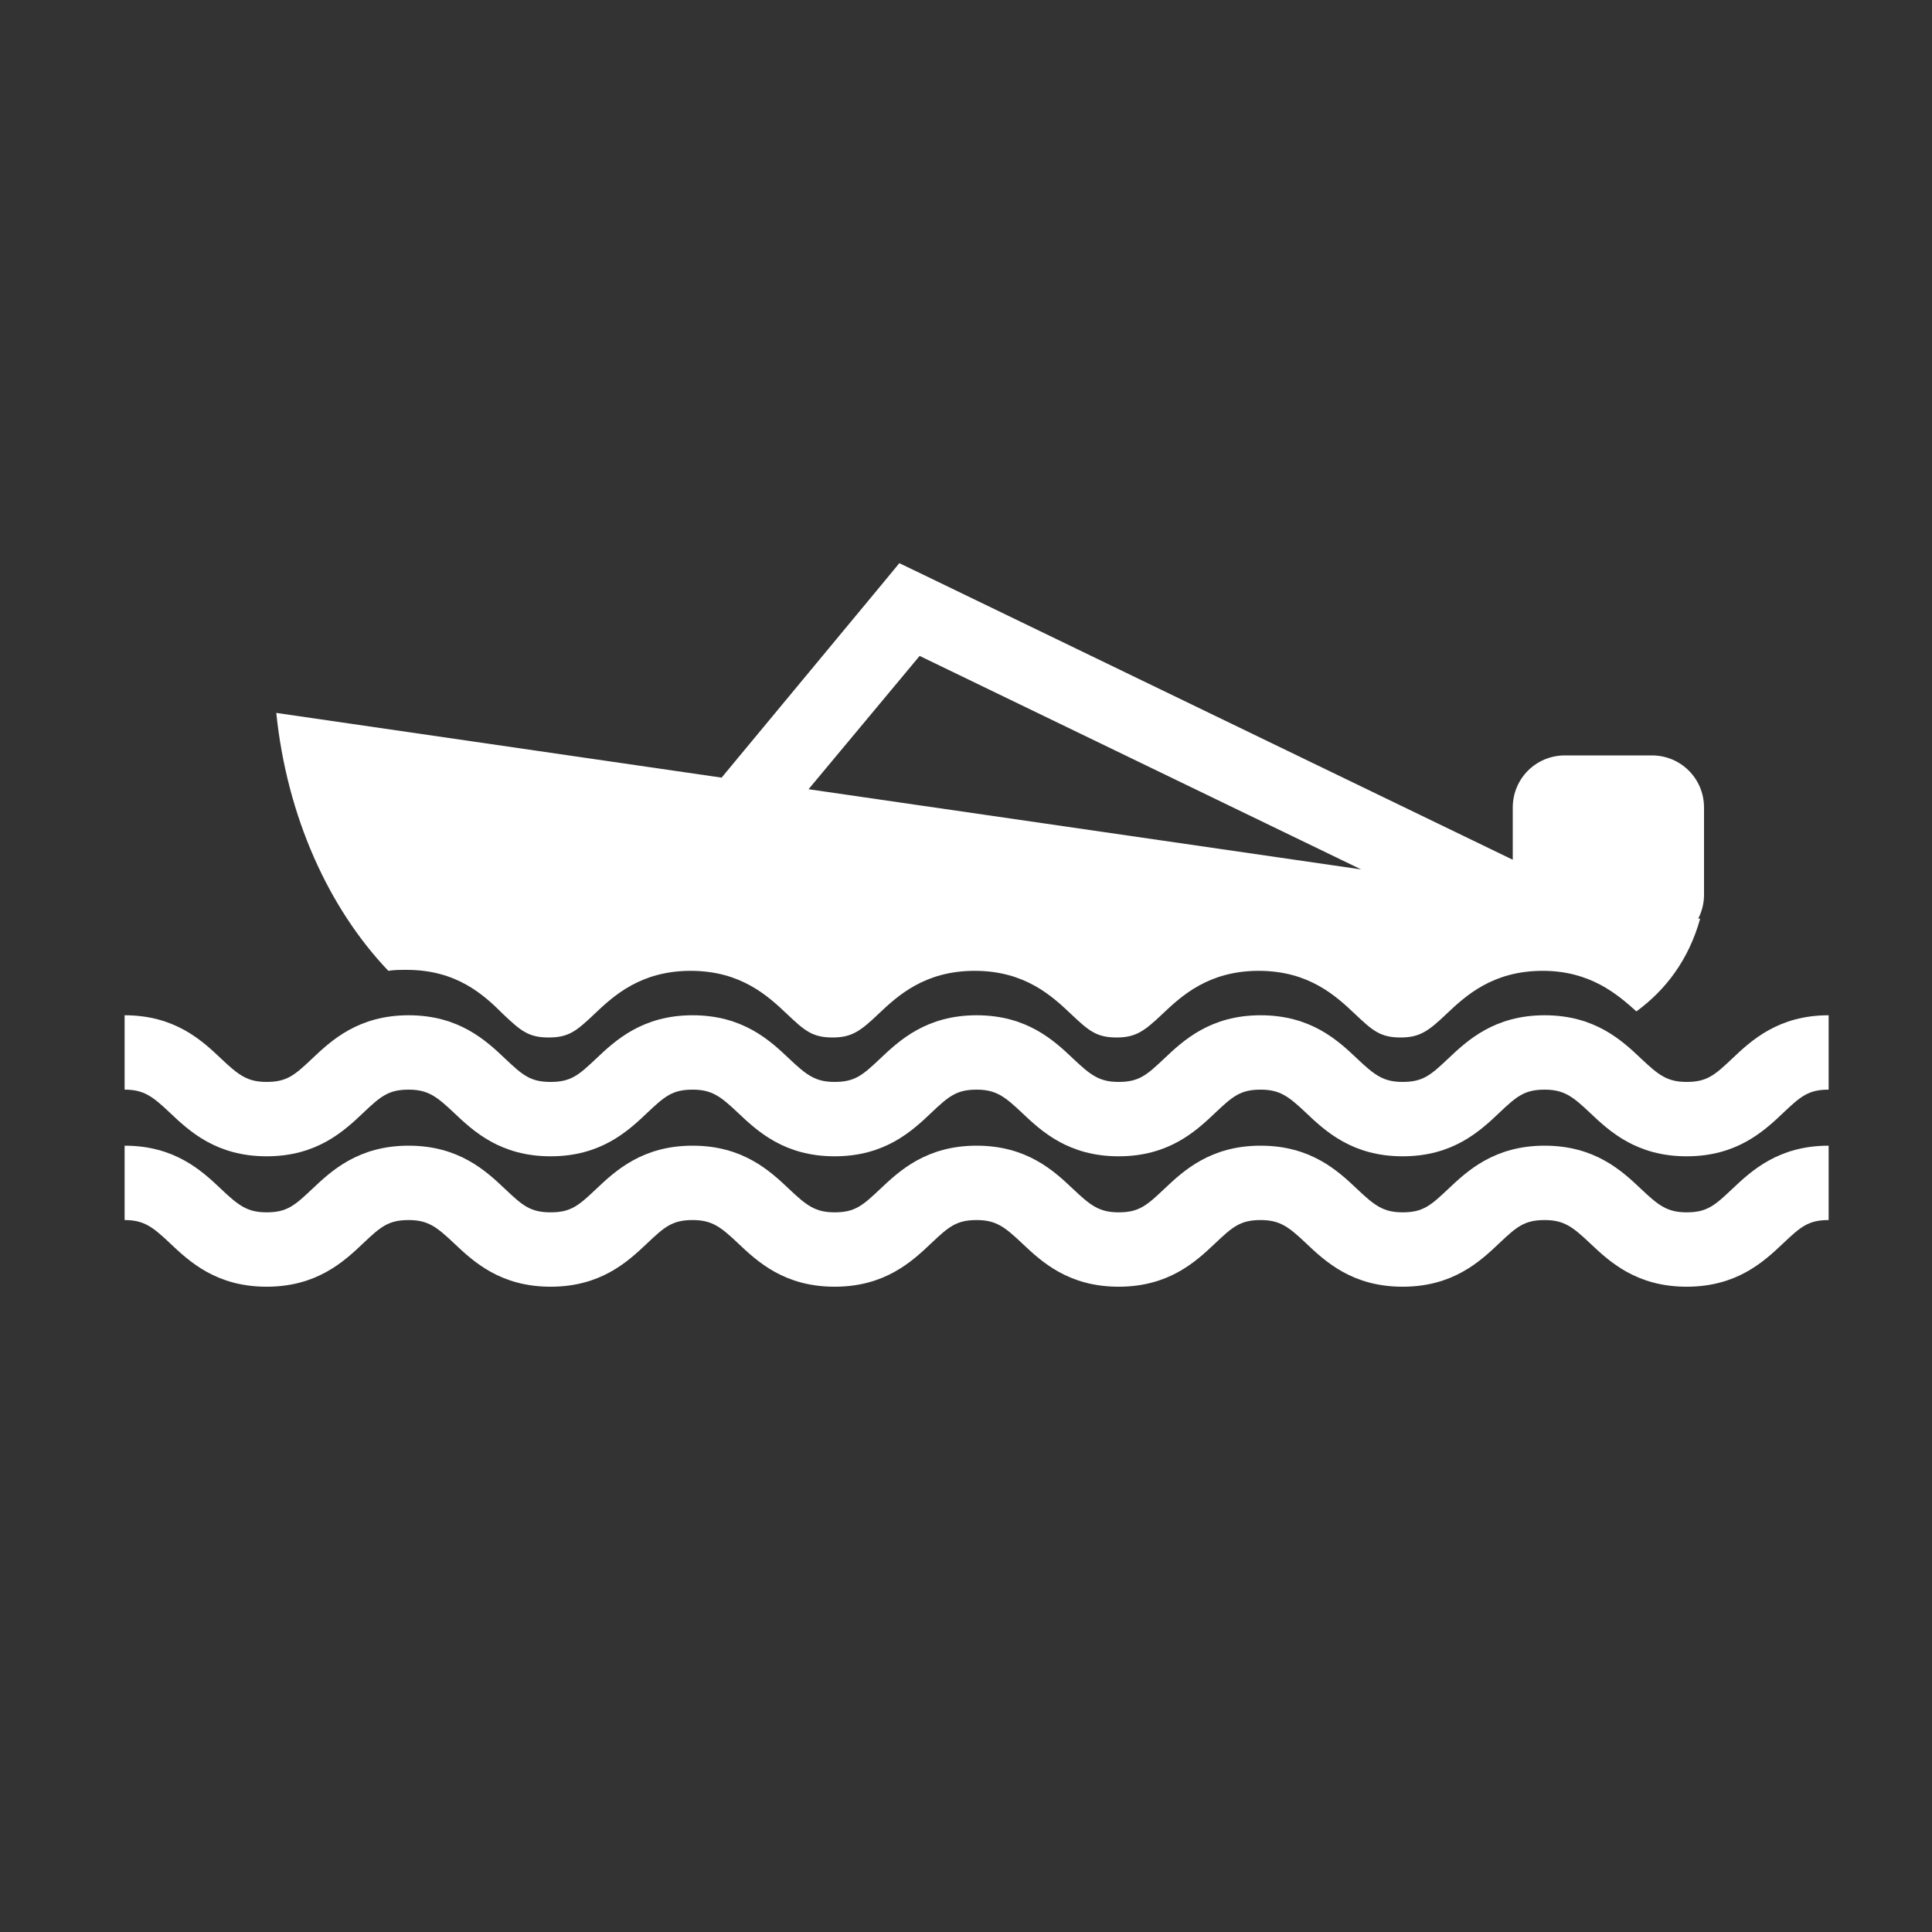
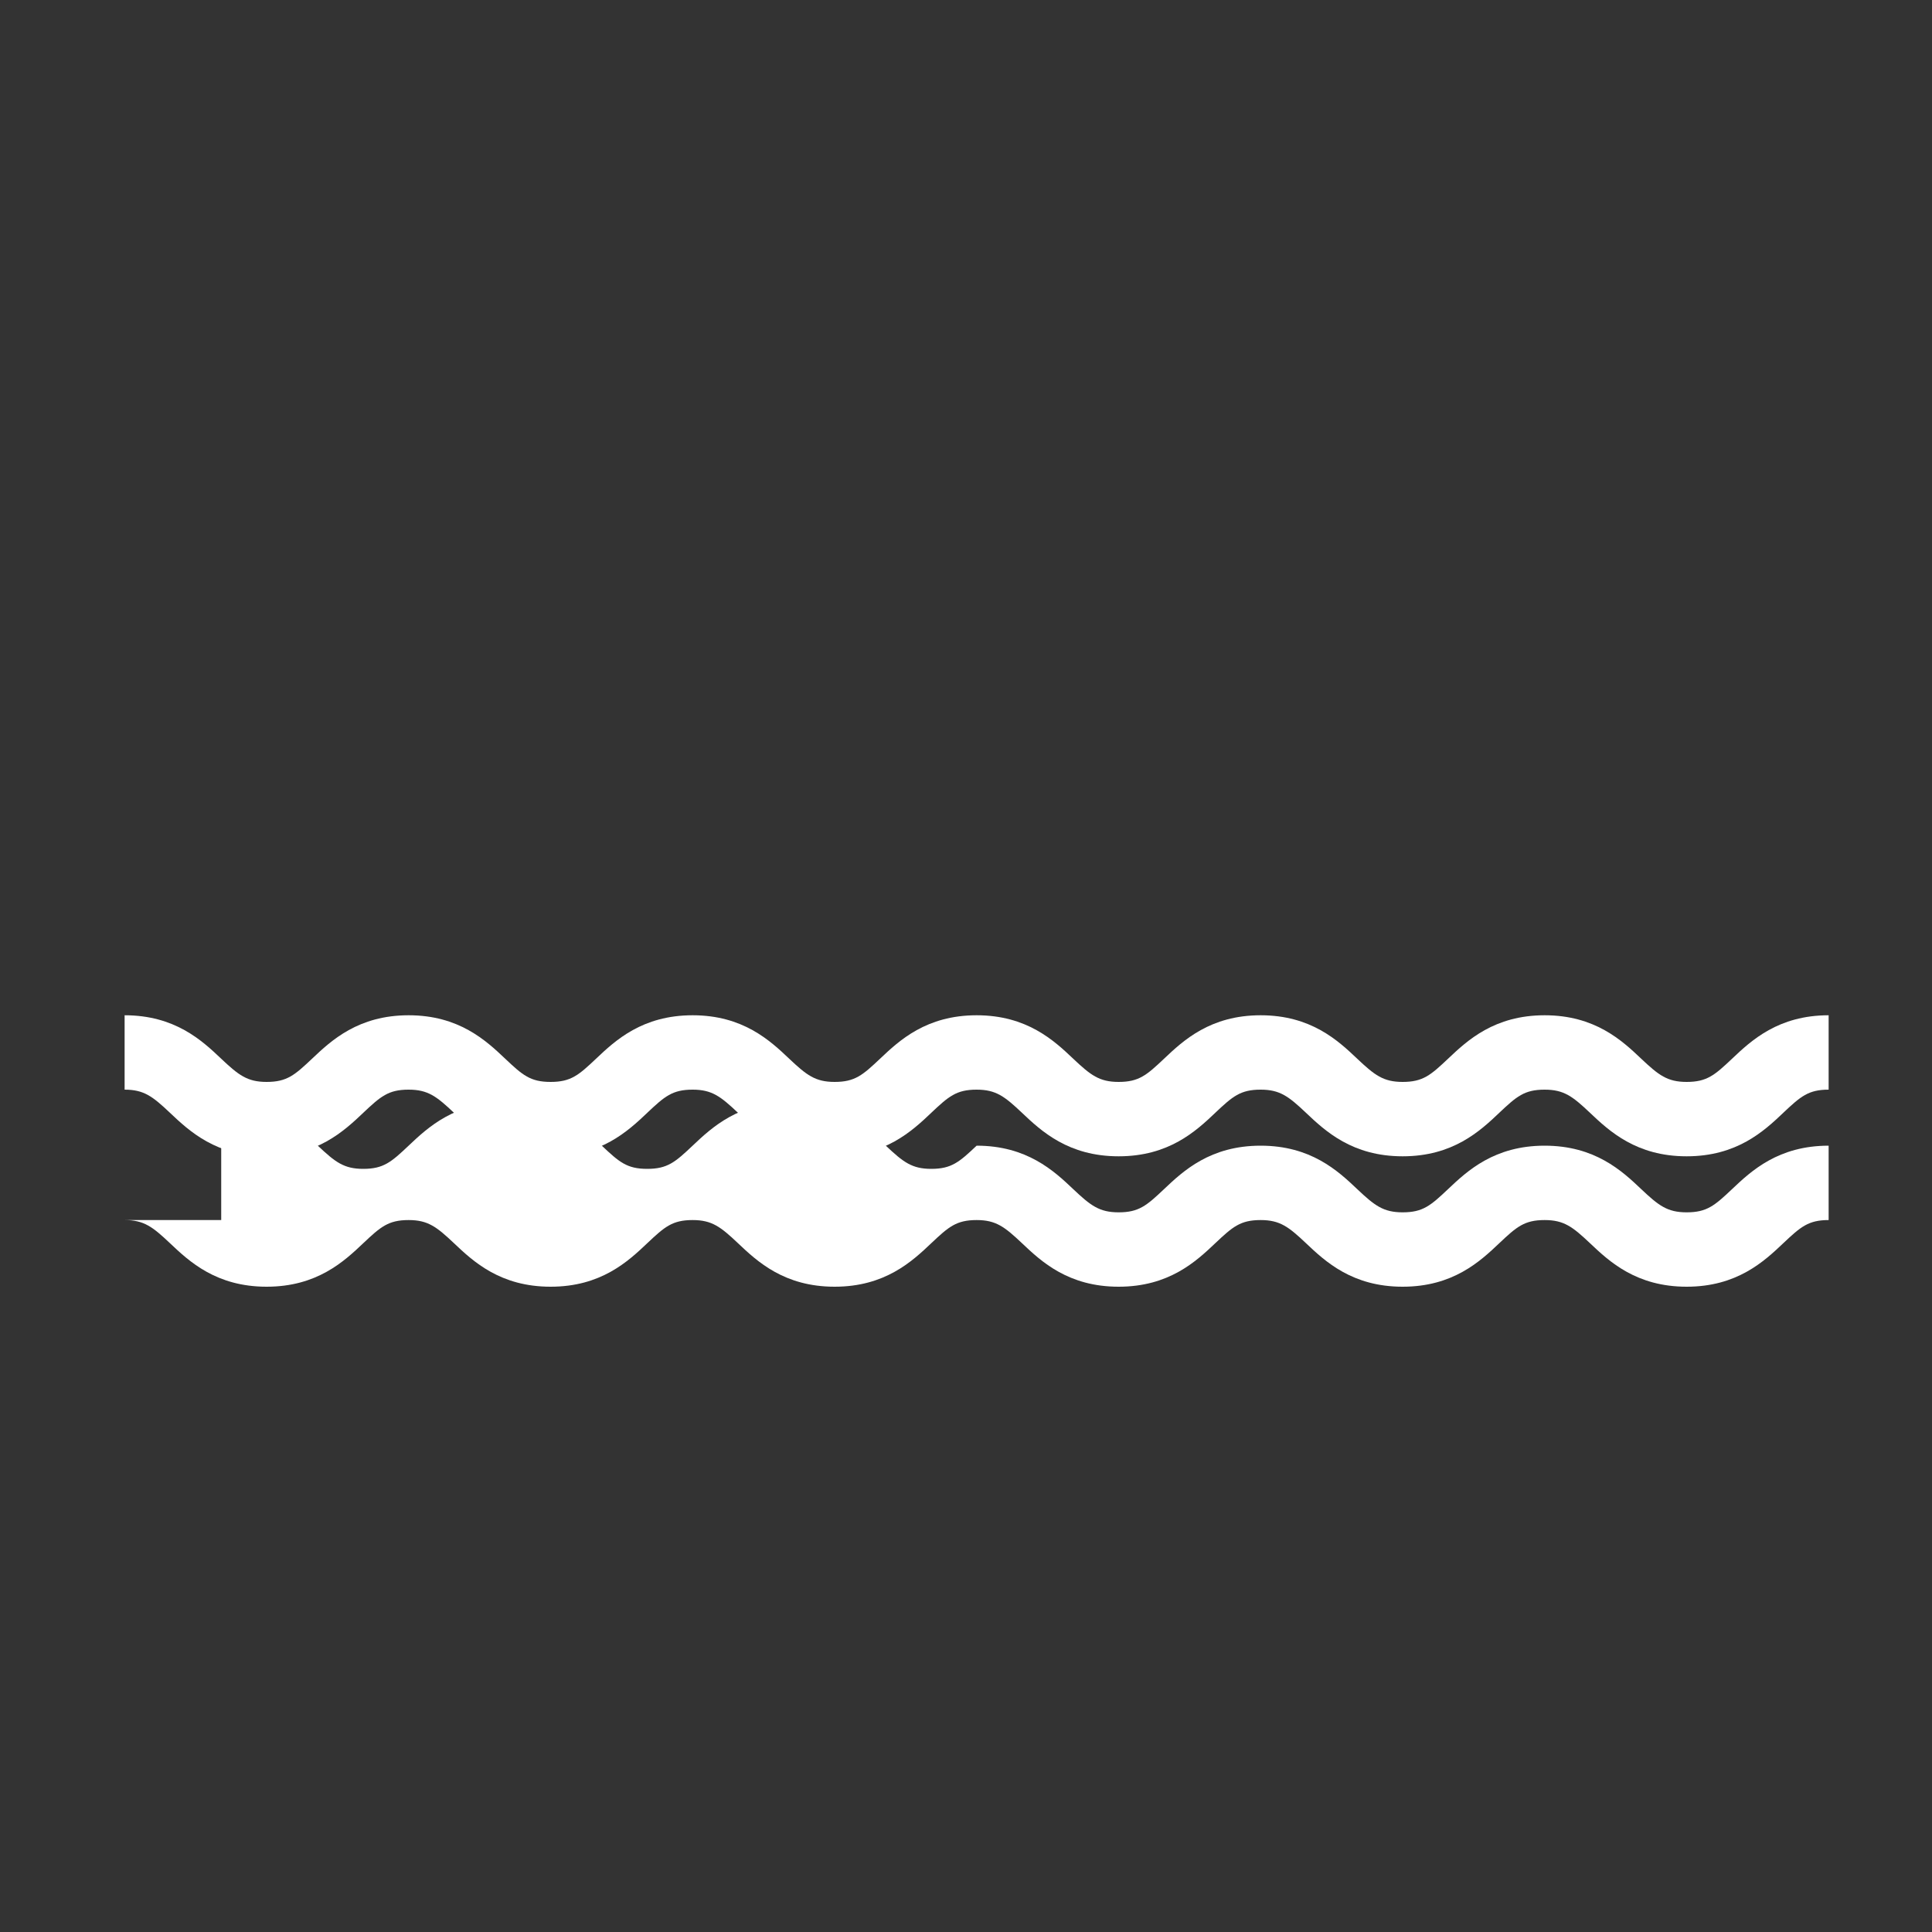
<svg xmlns="http://www.w3.org/2000/svg" version="1.1" id="Layer_1" x="0px" y="0px" viewBox="0 0 200 200" style="enable-background:new 0 0 200 200;" xml:space="preserve">
  <rect x="0" y="0" width="200" height="200" fill="#333333" stroke="none" />
  <style type="text/css">
	.st0{fill:#FFFFFF;}
</style>
  <g>
    <g>
      <g>
        <path class="st0" d="M12.9,112.8c2,0,2.9,0.7,4.7,2.4c2,1.9,4.8,4.5,10,4.5c5.2,0,8-2.6,10-4.5c1.8-1.7,2.6-2.4,4.7-2.4     c2,0,2.9,0.7,4.7,2.4c2,1.9,4.8,4.5,10,4.5c5.2,0,8-2.6,10-4.5c1.8-1.7,2.6-2.4,4.7-2.4c2,0,2.9,0.7,4.7,2.4     c2,1.9,4.8,4.5,10,4.5c5.2,0,8-2.6,10-4.5c1.8-1.7,2.6-2.4,4.7-2.4c2,0,2.9,0.7,4.7,2.4c2,1.9,4.8,4.5,10,4.5c5.2,0,8-2.6,10-4.5     c1.8-1.7,2.6-2.4,4.7-2.4c2,0,2.9,0.7,4.7,2.4c2,1.9,4.8,4.5,10,4.5c5.2,0,8-2.6,10-4.5c1.8-1.7,2.6-2.4,4.7-2.4     c2,0,2.9,0.7,4.7,2.4c2,1.9,4.8,4.5,10,4.5c5.2,0,8-2.6,10-4.5c1.8-1.7,2.6-2.4,4.7-2.4v-7.7c-5.2,0-8,2.6-10,4.5     c-1.8,1.7-2.6,2.4-4.7,2.4c-2,0-2.9-0.7-4.7-2.4c-2-1.9-4.8-4.5-10-4.5c-5.2,0-8,2.6-10,4.5c-1.8,1.7-2.6,2.4-4.7,2.4     c-2,0-2.9-0.7-4.7-2.4c-2-1.9-4.8-4.5-10-4.5c-5.2,0-8,2.6-10,4.5c-1.8,1.7-2.6,2.4-4.7,2.4c-2,0-2.9-0.7-4.7-2.4     c-2-1.9-4.8-4.5-10-4.5c-5.2,0-8,2.6-10,4.5c-1.8,1.7-2.6,2.4-4.7,2.4c-2,0-2.9-0.7-4.7-2.4c-2-1.9-4.8-4.5-10-4.5     c-5.2,0-8,2.6-10,4.5c-1.8,1.7-2.6,2.4-4.7,2.4s-2.9-0.7-4.7-2.4c-2-1.9-4.8-4.5-10-4.5c-5.2,0-8,2.6-10,4.5     c-1.8,1.7-2.6,2.4-4.7,2.4c-2,0-2.9-0.7-4.7-2.4c-2-1.9-4.8-4.5-10-4.5V112.8z" />
      </g>
-       <path class="st0" d="M52.1,105c1.8,1.7,2.6,2.4,4.7,2.4s2.9-0.7,4.7-2.4c2-1.9,4.8-4.5,10-4.5c5.2,0,8,2.6,10,4.5    c1.8,1.7,2.6,2.4,4.7,2.4c2,0,2.9-0.7,4.7-2.4c2-1.9,4.8-4.5,10-4.5c5.2,0,8,2.6,10,4.5c1.8,1.7,2.6,2.4,4.7,2.4    c2,0,2.9-0.7,4.7-2.4c2-1.9,4.8-4.5,10-4.5c5.2,0,8,2.6,10,4.5c1.8,1.7,2.6,2.4,4.7,2.4c2,0,2.9-0.7,4.7-2.4c2-1.9,4.8-4.5,10-4.5    c4.9,0,7.7,2.4,9.7,4.2c3-2.2,5.4-5.3,6.6-9.6l-0.2,0c0.4-0.8,0.6-1.6,0.6-2.5v-9c0-3-2.4-5.4-5.4-5.4h-9c-3,0-5.4,2.4-5.4,5.4    v5.4L95.8,59.6l-2.7-1.3l-1.9,2.3L74.7,80.5l-46.1-6.7C29.7,84.5,34,94,40.2,100.5c0.6-0.1,1.2-0.1,1.9-0.1    C47.3,100.4,50.1,103,52.1,105z M95.2,67.9L140.9,90l-57.2-8.3L95.2,67.9z" />
      <g>
-         <path class="st0" d="M12.9,126.3c2,0,2.9,0.7,4.7,2.4c2,1.9,4.8,4.5,10,4.5c5.2,0,8-2.6,10-4.5c1.8-1.7,2.6-2.4,4.7-2.4     c2,0,2.9,0.7,4.7,2.4c2,1.9,4.8,4.5,10,4.5c5.2,0,8-2.6,10-4.5c1.8-1.7,2.6-2.4,4.7-2.4c2,0,2.9,0.7,4.7,2.4     c2,1.9,4.8,4.5,10,4.5c5.2,0,8-2.6,10-4.5c1.8-1.7,2.6-2.4,4.7-2.4c2,0,2.9,0.7,4.7,2.4c2,1.9,4.8,4.5,10,4.5c5.2,0,8-2.6,10-4.5     c1.8-1.7,2.6-2.4,4.7-2.4c2,0,2.9,0.7,4.7,2.4c2,1.9,4.8,4.5,10,4.5c5.2,0,8-2.6,10-4.5c1.8-1.7,2.6-2.4,4.7-2.4     c2,0,2.9,0.7,4.7,2.4c2,1.9,4.8,4.5,10,4.5c5.2,0,8-2.6,10-4.5c1.8-1.7,2.6-2.4,4.7-2.4v-7.7c-5.2,0-8,2.6-10,4.5     c-1.8,1.7-2.6,2.4-4.7,2.4c-2,0-2.9-0.7-4.7-2.4c-2-1.9-4.8-4.5-10-4.5c-5.2,0-8,2.6-10,4.5c-1.8,1.7-2.6,2.4-4.7,2.4     c-2,0-2.9-0.7-4.7-2.4c-2-1.9-4.8-4.5-10-4.5c-5.2,0-8,2.6-10,4.5c-1.8,1.7-2.6,2.4-4.7,2.4c-2,0-2.9-0.7-4.7-2.4     c-2-1.9-4.8-4.5-10-4.5c-5.2,0-8,2.6-10,4.5c-1.8,1.7-2.6,2.4-4.7,2.4c-2,0-2.9-0.7-4.7-2.4c-2-1.9-4.8-4.5-10-4.5     c-5.2,0-8,2.6-10,4.5c-1.8,1.7-2.6,2.4-4.7,2.4s-2.9-0.7-4.7-2.4c-2-1.9-4.8-4.5-10-4.5c-5.2,0-8,2.6-10,4.5     c-1.8,1.7-2.6,2.4-4.7,2.4c-2,0-2.9-0.7-4.7-2.4c-2-1.9-4.8-4.5-10-4.5V126.3z" />
+         <path class="st0" d="M12.9,126.3c2,0,2.9,0.7,4.7,2.4c2,1.9,4.8,4.5,10,4.5c5.2,0,8-2.6,10-4.5c1.8-1.7,2.6-2.4,4.7-2.4     c2,0,2.9,0.7,4.7,2.4c2,1.9,4.8,4.5,10,4.5c5.2,0,8-2.6,10-4.5c1.8-1.7,2.6-2.4,4.7-2.4c2,0,2.9,0.7,4.7,2.4     c2,1.9,4.8,4.5,10,4.5c5.2,0,8-2.6,10-4.5c1.8-1.7,2.6-2.4,4.7-2.4c2,0,2.9,0.7,4.7,2.4c2,1.9,4.8,4.5,10,4.5c5.2,0,8-2.6,10-4.5     c1.8-1.7,2.6-2.4,4.7-2.4c2,0,2.9,0.7,4.7,2.4c2,1.9,4.8,4.5,10,4.5c5.2,0,8-2.6,10-4.5c1.8-1.7,2.6-2.4,4.7-2.4     c2,0,2.9,0.7,4.7,2.4c2,1.9,4.8,4.5,10,4.5c5.2,0,8-2.6,10-4.5c1.8-1.7,2.6-2.4,4.7-2.4v-7.7c-5.2,0-8,2.6-10,4.5     c-1.8,1.7-2.6,2.4-4.7,2.4c-2,0-2.9-0.7-4.7-2.4c-2-1.9-4.8-4.5-10-4.5c-5.2,0-8,2.6-10,4.5c-1.8,1.7-2.6,2.4-4.7,2.4     c-2,0-2.9-0.7-4.7-2.4c-2-1.9-4.8-4.5-10-4.5c-5.2,0-8,2.6-10,4.5c-1.8,1.7-2.6,2.4-4.7,2.4c-2,0-2.9-0.7-4.7-2.4     c-2-1.9-4.8-4.5-10-4.5c-1.8,1.7-2.6,2.4-4.7,2.4c-2,0-2.9-0.7-4.7-2.4c-2-1.9-4.8-4.5-10-4.5     c-5.2,0-8,2.6-10,4.5c-1.8,1.7-2.6,2.4-4.7,2.4s-2.9-0.7-4.7-2.4c-2-1.9-4.8-4.5-10-4.5c-5.2,0-8,2.6-10,4.5     c-1.8,1.7-2.6,2.4-4.7,2.4c-2,0-2.9-0.7-4.7-2.4c-2-1.9-4.8-4.5-10-4.5V126.3z" />
      </g>
    </g>
  </g>
  <g>
</g>
  <g>
</g>
  <g>
</g>
  <g>
</g>
  <g>
</g>
  <g>
</g>
</svg>